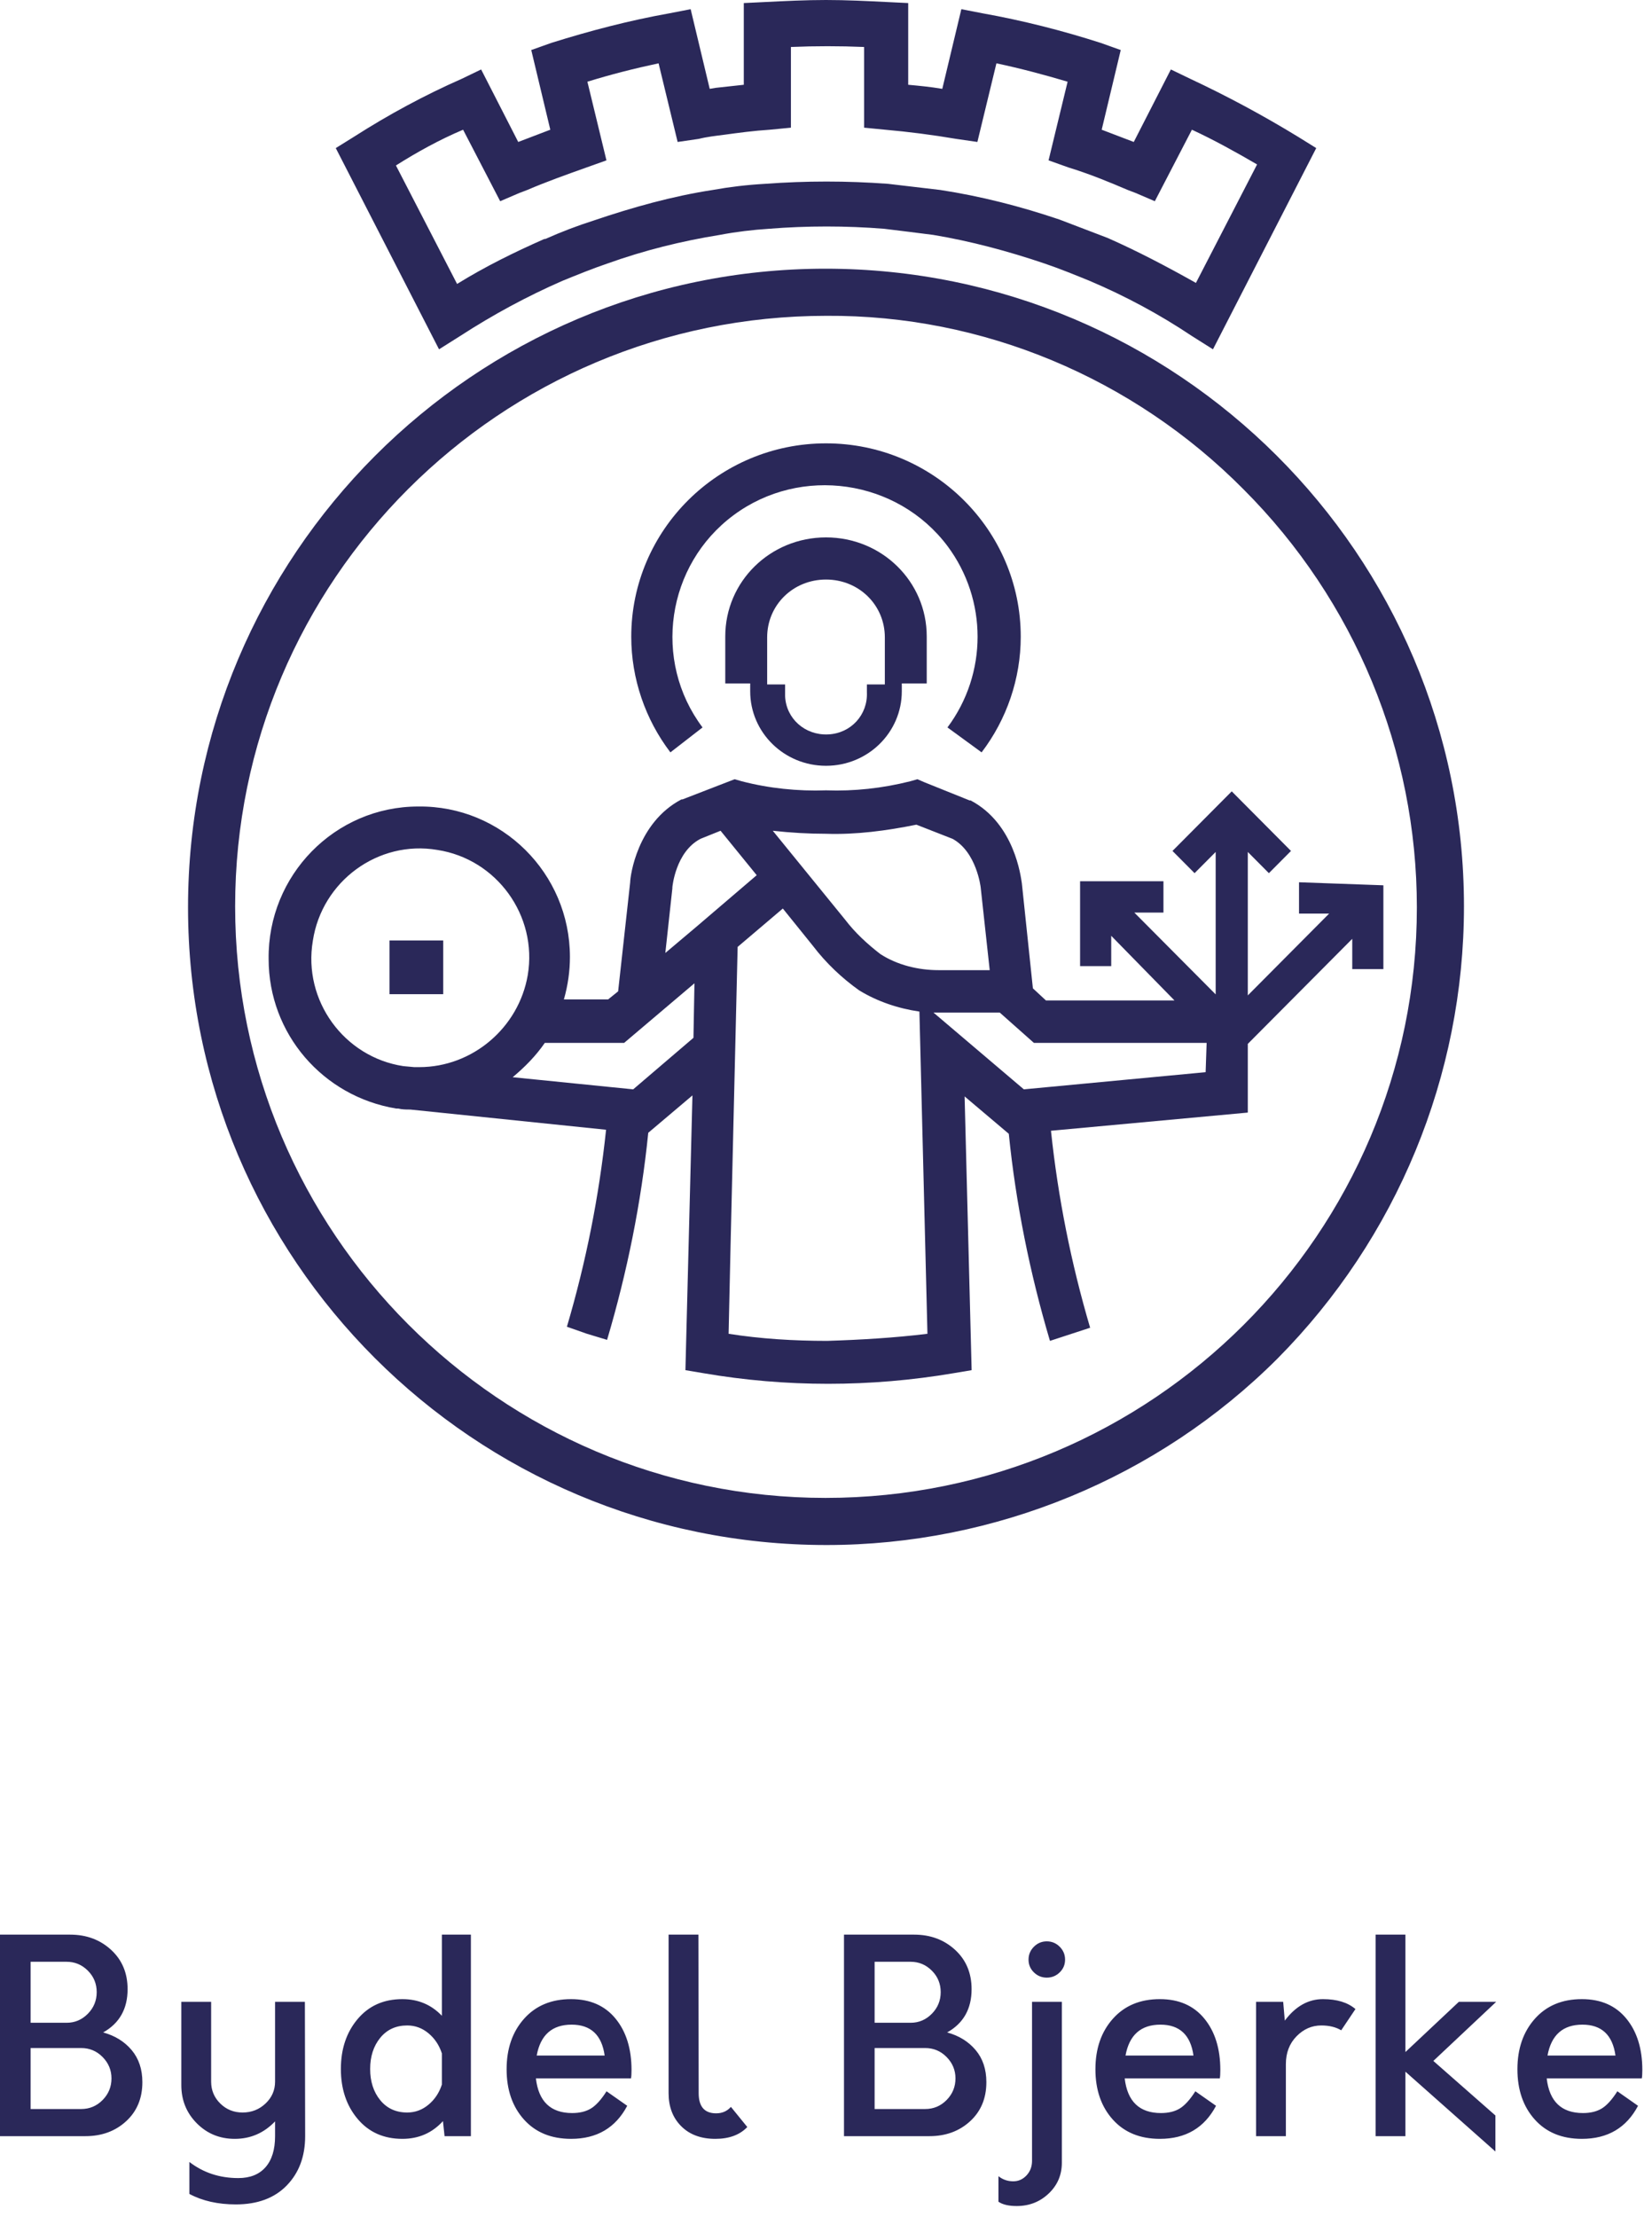
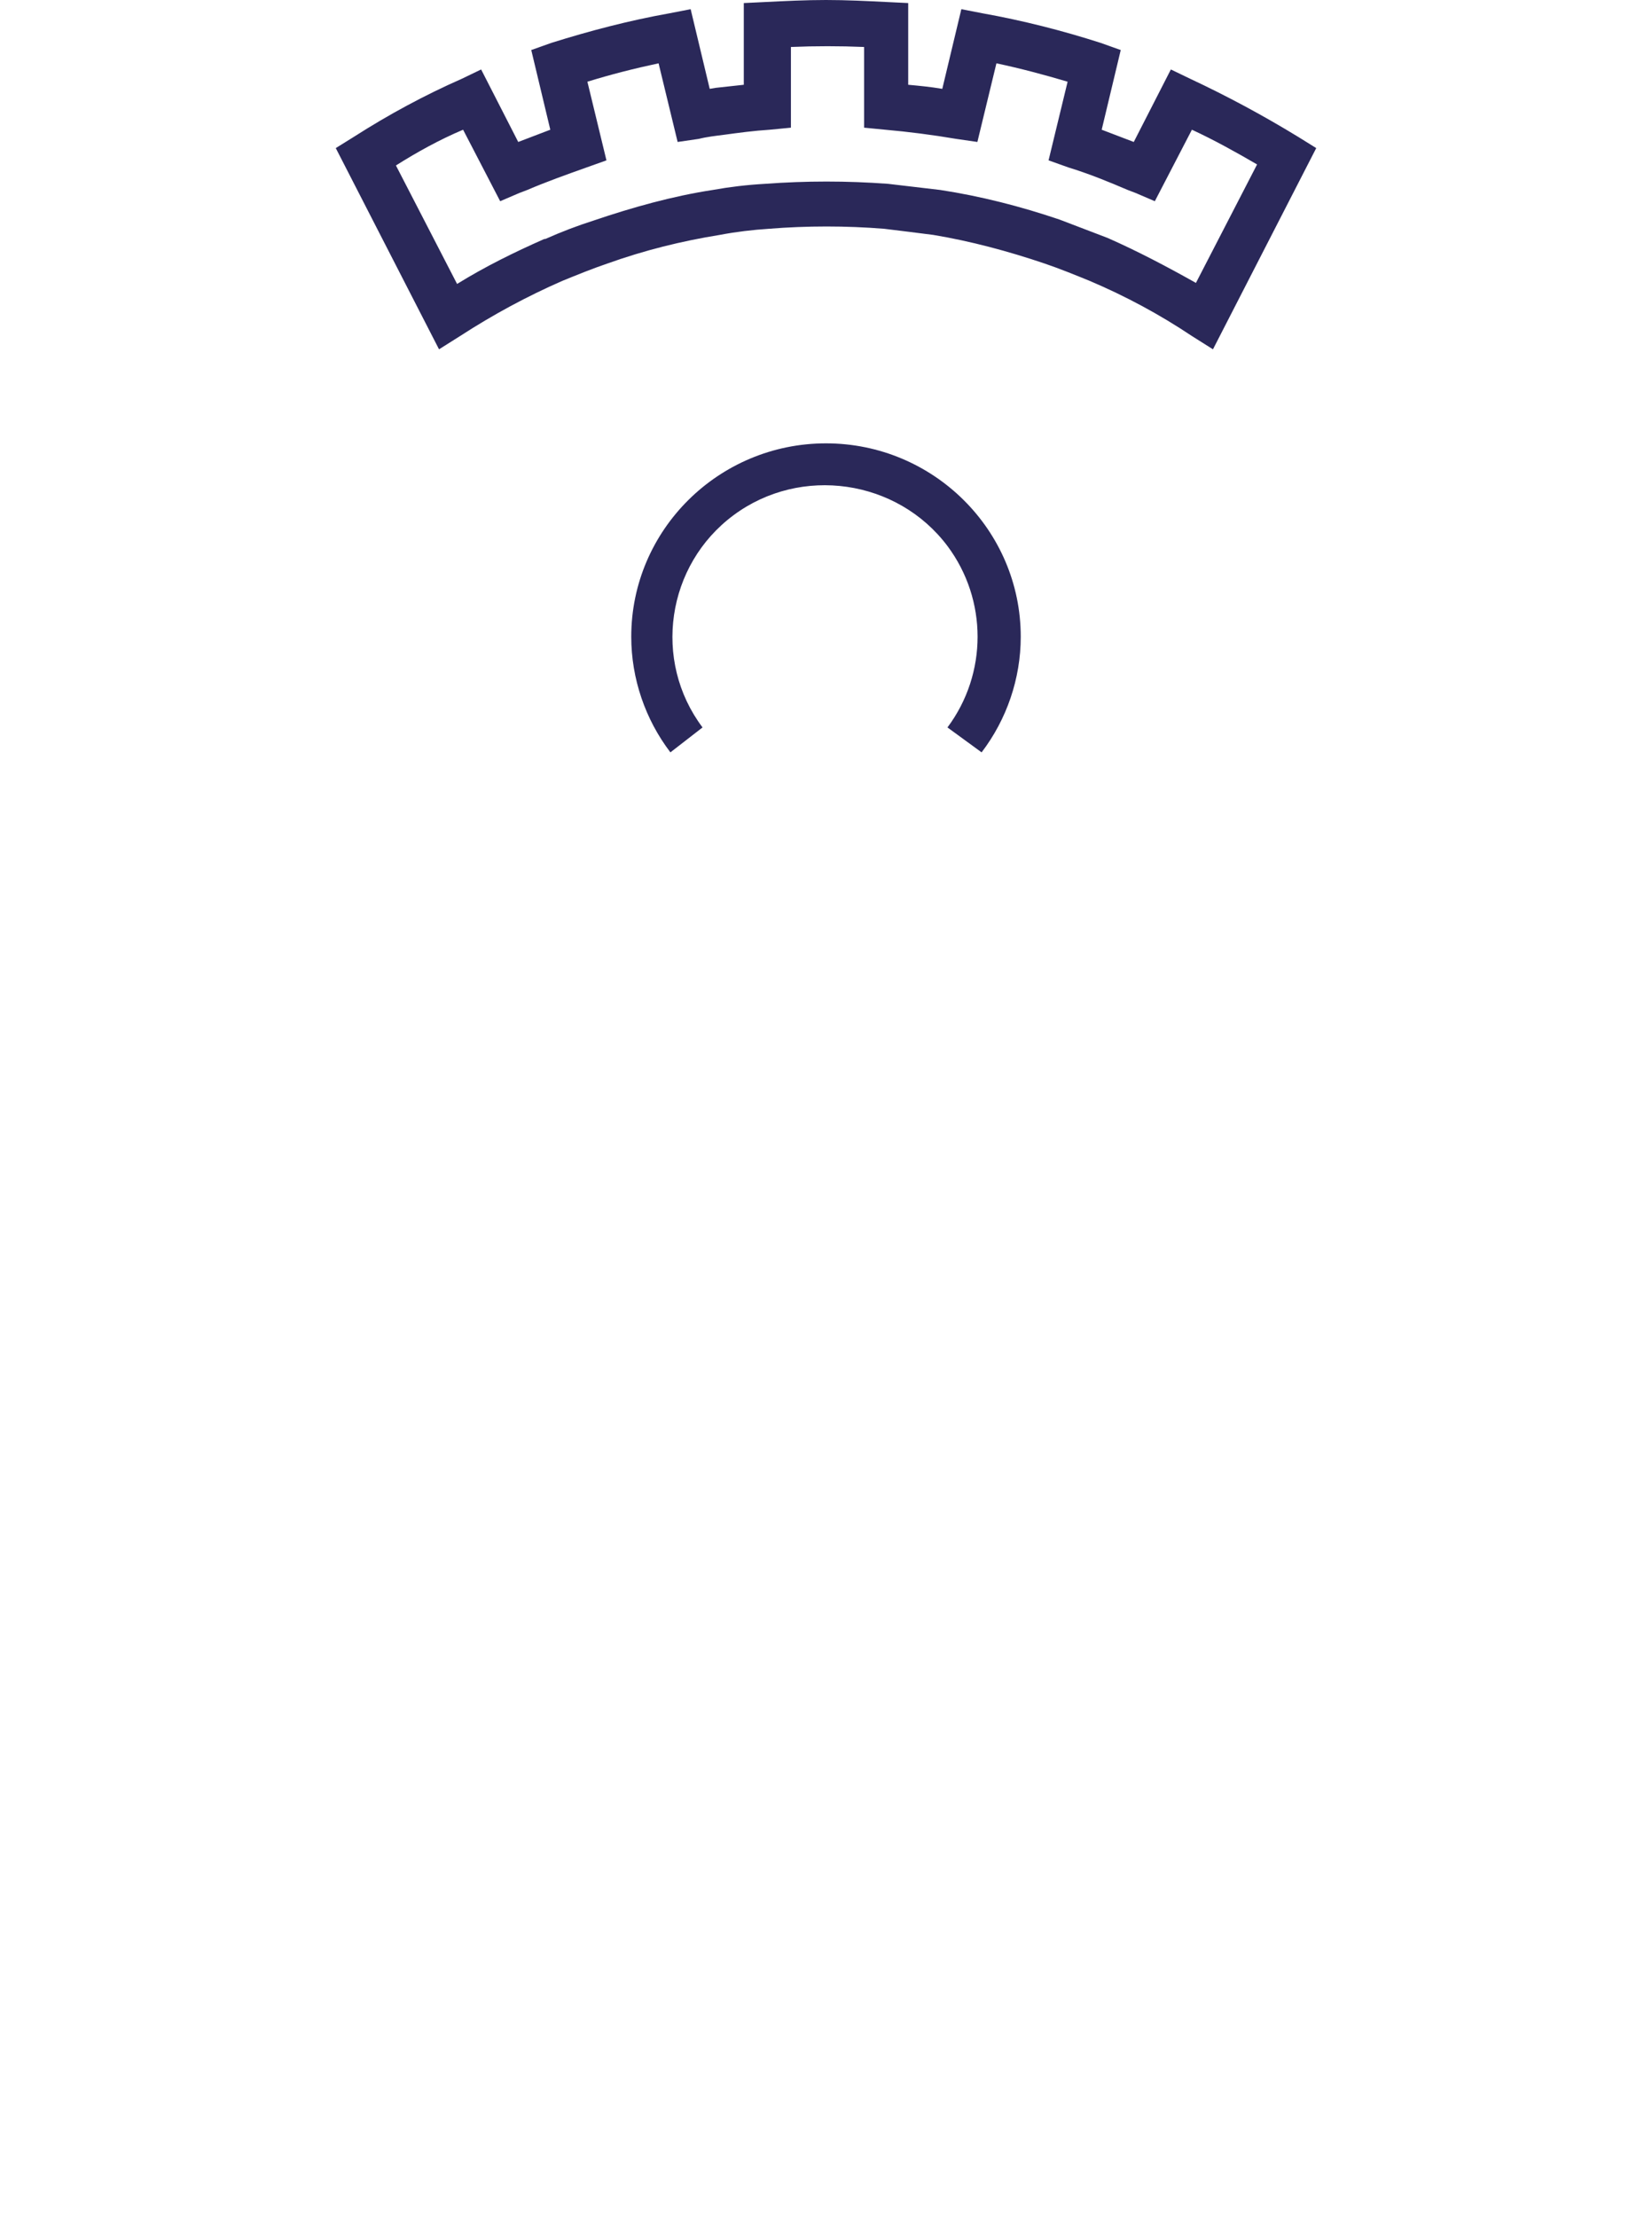
<svg xmlns="http://www.w3.org/2000/svg" width="123px" height="165px" viewBox="0 0 123 165">
  <title>Group</title>
  <desc>Created with Sketch.</desc>
  <g id="Page-1" stroke="none" stroke-width="1" fill="none" fill-rule="evenodd">
    <g id="Artboard-Copy-7" transform="translate(-1423, -661)" fill="#2A2859" fill-rule="nonzero">
      <g id="Group" transform="translate(1423, 661)">
        <g id="logo" transform="translate(14, 0)">
          <path d="M76.312,26 L74.744,25.012 C72.356,23.415 69.818,22.047 67.131,20.906 L67.131,20.906 C66.011,20.45 64.892,19.994 63.772,19.614 C61.085,18.702 58.248,17.942 55.487,17.485 C54.292,17.333 53.098,17.181 51.829,17.029 C48.993,16.801 46.082,16.801 43.245,17.029 C42.051,17.105 40.782,17.257 39.588,17.485 C36.752,17.942 33.99,18.626 31.228,19.614 C30.108,19.994 28.989,20.45 27.869,20.906 L27.869,20.906 C25.257,22.047 22.719,23.415 20.256,25.012 L18.688,26 L11,11.023 L12.344,10.187 C14.956,8.515 17.643,7.07 20.405,5.854 L21.823,5.17 L24.585,10.567 C25.406,10.263 26.152,9.959 26.973,9.655 L25.555,3.725 L27.048,3.193 C29.959,2.281 32.87,1.52 35.856,0.988 L37.423,0.684 L38.842,6.614 L39.289,6.538 C39.961,6.462 40.708,6.386 41.379,6.31 L41.379,0.228 L42.947,0.152 C44.44,0.076 46.007,0 47.5,0 C48.993,0 50.56,0.076 52.053,0.152 L53.621,0.228 L53.621,6.31 C54.442,6.386 55.263,6.462 56.158,6.614 L57.577,0.684 L59.144,0.988 C62.13,1.52 65.116,2.281 67.952,3.193 L69.445,3.725 L68.027,9.655 C68.848,9.959 69.594,10.263 70.415,10.567 L73.177,5.17 L74.595,5.854 C77.357,7.146 80.044,8.591 82.656,10.187 L84,11.023 L76.312,26 Z M15.479,12.316 L20.032,21.135 C22.122,19.842 24.286,18.778 26.526,17.789 L26.6,17.789 C27.794,17.257 28.989,16.801 30.183,16.421 C33.094,15.433 36.08,14.596 39.065,14.14 C40.334,13.912 41.603,13.76 42.947,13.684 C46.007,13.456 49.067,13.456 52.128,13.684 C53.397,13.836 54.74,13.988 56.009,14.14 C58.995,14.596 61.981,15.357 64.892,16.345 C66.086,16.801 67.28,17.257 68.474,17.713 L68.474,17.713 C70.714,18.702 72.878,19.842 75.043,21.058 L79.596,12.24 C78.029,11.327 76.387,10.415 74.744,9.655 L71.983,14.977 L70.564,14.368 L69.967,14.14 C68.549,13.532 67.056,12.924 65.563,12.468 L64.071,11.936 L65.489,6.082 C63.697,5.55 61.981,5.094 60.189,4.713 L58.771,10.567 L57.203,10.339 C55.412,10.035 53.621,9.807 51.904,9.655 L50.336,9.503 L50.336,3.497 C48.545,3.421 46.679,3.421 44.888,3.497 L44.888,9.503 L43.32,9.655 C42.126,9.731 41.006,9.883 39.887,10.035 C39.289,10.111 38.618,10.187 38.02,10.339 L36.453,10.567 L35.035,4.713 C33.243,5.094 31.452,5.55 29.735,6.082 L31.153,11.936 L29.661,12.468 C28.168,13 26.675,13.532 25.257,14.14 L24.66,14.368 L23.241,14.977 L20.48,9.655 C18.688,10.415 17.046,11.327 15.479,12.316 Z" id="path4" />
-           <path d="M47.537,115 C21.269,115 0,93.731 0,67.537 C0,41.343 21.269,20 47.463,20 C73.657,20 95,41.269 95,67.463 C95,80.075 90,92.164 81.119,101.119 C72.239,110 60.075,115 47.537,115 Z M47.537,23.507 C23.209,23.507 3.507,43.209 3.507,67.463 C3.507,91.716 23.209,111.493 47.463,111.493 C71.791,111.493 91.493,91.791 91.493,67.537 C91.493,55.896 86.866,44.701 78.582,36.418 C70.373,28.134 59.179,23.433 47.537,23.507 Z" id="path6" />
          <path d="M38.307,54.145 C34.57,49.174 35.616,42.052 40.624,38.342 C45.631,34.632 52.807,35.671 56.544,40.642 C59.534,44.648 59.534,50.139 56.544,54.145 L59.085,56 C60.954,53.552 62,50.51 62,47.394 C62,39.455 55.497,33 47.5,33 C39.503,33 33,39.455 33,47.394 C33,50.51 34.046,53.552 35.915,56 L38.307,54.145 Z" id="path8" />
-           <path d="M47.5,57 C50.619,57 53.144,54.519 53.144,51.455 L53.144,50.871 L55,50.871 L55,47.369 C55,43.283 51.658,40 47.5,40 C43.342,40 40,43.283 40,47.369 L40,50.871 L41.856,50.871 L41.856,51.455 C41.856,54.519 44.381,57 47.5,57 Z M43.119,47.442 C43.119,45.034 45.05,43.137 47.5,43.137 C49.95,43.137 51.881,45.034 51.881,47.442 C51.881,47.442 51.881,47.442 51.881,47.442 L51.881,50.944 L50.545,50.944 L50.545,51.528 C50.619,53.206 49.356,54.592 47.649,54.665 C45.941,54.738 44.53,53.498 44.455,51.82 C44.455,51.747 44.455,51.601 44.455,51.528 L44.455,50.944 L43.119,50.944 L43.119,47.442 Z" id="path10" />
-           <rect id="rect12" x="15" y="70" width="4" height="4" />
-           <path d="M82.719,65.669 L82.719,68 L84.962,68 L78.906,74.09 L78.906,63.414 L80.476,64.992 L82.121,63.338 L77.709,58.902 L73.298,63.338 L74.943,64.992 L76.513,63.414 L76.513,74.015 L70.456,67.925 L72.625,67.925 L72.625,65.594 L66.418,65.594 L66.418,71.91 L68.736,71.91 L68.736,69.654 L73.447,74.466 L63.876,74.466 L62.904,73.564 L62.082,65.744 C62.007,65.293 61.558,61.308 58.268,59.579 L58.193,59.579 L54.829,58.226 L54.305,58 L53.782,58.15 C51.688,58.677 49.594,58.902 47.501,58.827 C45.407,58.902 43.239,58.677 41.22,58.15 L40.696,58 L36.808,59.504 L36.733,59.504 C33.443,61.233 32.92,65.218 32.92,65.669 L32.023,73.789 L31.275,74.391 L27.985,74.391 C28.284,73.338 28.434,72.286 28.434,71.233 C28.434,64.992 23.349,59.955 17.143,60.03 C10.937,60.03 5.927,65.143 6.001,71.383 C6.001,76.947 10.039,81.609 15.498,82.511 L15.647,82.511 C15.946,82.586 16.246,82.586 16.545,82.586 L31.125,84.09 C30.602,89.053 29.63,93.94 28.209,98.752 L29.705,99.278 L31.2,99.729 C32.696,94.692 33.743,89.504 34.266,84.316 L37.556,81.534 L37.033,101.985 L38.378,102.211 C44.51,103.263 50.791,103.263 56.997,102.211 L58.343,101.985 L57.82,81.609 L61.11,84.391 C61.633,89.579 62.68,94.767 64.175,99.805 L67.166,98.827 C65.746,94.015 64.773,89.128 64.25,84.165 L78.906,82.812 L78.906,77.699 L86.682,69.88 L86.682,72.135 L89,72.135 L89,65.895 L82.719,65.669 Z M47.501,62.06 C49.744,62.135 51.987,61.835 54.23,61.383 L56.922,62.436 C58.717,63.414 59.016,66.045 59.016,66.045 L59.689,72.211 L55.875,72.211 C54.38,72.211 52.81,71.835 51.539,71.008 C50.567,70.256 49.669,69.429 48.922,68.451 L43.538,61.835 C44.884,61.985 46.23,62.06 47.501,62.06 L47.501,62.06 Z M17.218,79.429 L16.844,79.429 L16.021,79.353 C11.61,78.677 8.544,74.466 9.292,70.03 C9.965,65.594 14.152,62.511 18.564,63.263 C22.975,63.94 26.041,68.15 25.293,72.586 C24.62,76.496 21.181,79.429 17.218,79.429 Z M37.631,77.248 L33.144,81.083 L24.172,80.18 C25.069,79.429 25.891,78.602 26.564,77.624 L32.471,77.624 L37.706,73.188 L37.631,77.248 Z M37.855,68.977 L37.855,68.977 L37.855,68.977 L35.537,70.932 L36.061,66.12 L36.061,66.045 C36.061,66.045 36.285,63.414 38.154,62.436 L39.65,61.835 L42.341,65.143 L37.855,68.977 Z M47.576,99.805 C45.108,99.805 42.641,99.654 40.248,99.278 L40.397,92.586 L40.397,92.586 L40.921,70.481 L44.286,67.624 L46.529,70.406 C47.501,71.684 48.697,72.812 49.968,73.714 C51.314,74.541 52.884,75.068 54.455,75.293 L55.053,99.278 C52.585,99.579 50.043,99.729 47.576,99.805 Z M75.765,79.805 L62.231,81.083 L55.502,75.368 L56.025,75.368 L60.437,75.368 L62.979,77.624 L75.84,77.624 L75.765,79.805 Z" id="path14" />
        </g>
-         <path d="M6.36,159 C7.573,159 8.583,158.63 9.39,157.89 C10.197,157.15 10.6,156.18 10.6,154.98 C10.6,154.02 10.333,153.223 9.8,152.59 C9.267,151.957 8.56,151.52 7.68,151.28 C8.893,150.6 9.5,149.527 9.5,148.06 C9.5,146.86 9.09,145.883 8.27,145.13 C7.45,144.377 6.433,144 5.22,144 L-5.68434189e-13,144 L-5.68434189e-13,159 L6.36,159 Z M4.96,150.56 L2.28,150.56 L2.28,146.02 L4.96,146.02 C5.573,146.02 6.1,146.24 6.54,146.68 C6.98,147.12 7.2,147.653 7.2,148.28 C7.2,148.907 6.98,149.443 6.54,149.89 C6.1,150.337 5.573,150.56 4.96,150.56 Z M6.04,156.98 L2.28,156.98 L2.28,152.44 L6.04,152.44 C6.667,152.44 7.2,152.663 7.64,153.11 C8.08,153.557 8.3,154.087 8.3,154.7 C8.3,155.327 8.08,155.863 7.64,156.31 C7.2,156.757 6.667,156.98 6.04,156.98 Z M17.56,164.08 C19.173,164.08 20.437,163.61 21.35,162.67 C22.263,161.73 22.72,160.507 22.72,159 L22.7,149 L20.48,149 L20.48,154.94 C20.48,155.58 20.243,156.123 19.77,156.57 C19.297,157.017 18.727,157.24 18.06,157.24 C17.407,157.24 16.853,157.017 16.4,156.57 C15.947,156.123 15.72,155.58 15.72,154.94 L15.72,149 L13.5,149 L13.5,155.2 C13.5,156.32 13.883,157.267 14.65,158.04 C15.417,158.813 16.36,159.2 17.48,159.2 C18.653,159.2 19.653,158.767 20.48,157.9 L20.48,159 C20.48,160 20.243,160.77 19.77,161.31 C19.297,161.85 18.62,162.12 17.74,162.12 C16.353,162.12 15.14,161.72 14.1,160.92 L14.1,163.3 C15.073,163.82 16.227,164.08 17.56,164.08 Z M29.96,159.2 C31.173,159.2 32.18,158.76 32.98,157.88 L33.1,159 L35.06,159 L35.06,144 L32.9,144 L32.9,150.04 C32.113,149.213 31.133,148.8 29.96,148.8 C28.573,148.8 27.463,149.293 26.63,150.28 C25.797,151.267 25.38,152.507 25.38,154 C25.38,155.493 25.797,156.733 26.63,157.72 C27.463,158.707 28.573,159.2 29.96,159.2 Z M30.32,157.24 C29.48,157.24 28.81,156.933 28.31,156.32 C27.81,155.707 27.56,154.933 27.56,154 C27.56,153.067 27.81,152.293 28.31,151.68 C28.81,151.067 29.48,150.76 30.32,150.76 C30.907,150.76 31.433,150.953 31.9,151.34 C32.367,151.727 32.7,152.227 32.9,152.84 L32.9,155.16 C32.7,155.773 32.367,156.273 31.9,156.66 C31.433,157.047 30.907,157.24 30.32,157.24 Z M42.52,159.2 C44.44,159.2 45.833,158.38 46.7,156.74 L45.16,155.66 C44.76,156.287 44.373,156.713 44,156.94 C43.627,157.167 43.16,157.28 42.6,157.28 C41,157.28 40.1,156.42 39.9,154.7 L46.98,154.7 C47.007,154.567 47.02,154.36 47.02,154.08 C47.02,152.493 46.623,151.217 45.83,150.25 C45.037,149.283 43.933,148.8 42.52,148.8 C41.053,148.8 39.887,149.287 39.02,150.26 C38.153,151.233 37.72,152.487 37.72,154.02 C37.72,155.553 38.15,156.8 39.01,157.76 C39.87,158.72 41.04,159.2 42.52,159.2 Z M45.02,153 L39.96,153 C40.24,151.467 41.107,150.7 42.56,150.7 C43.987,150.7 44.807,151.467 45.02,153 Z M53.26,159.2 C54.287,159.2 55.08,158.907 55.64,158.32 L54.42,156.82 C54.14,157.14 53.773,157.3 53.32,157.3 C52.453,157.3 52.02,156.8 52.02,155.8 L52,144 L49.78,144 L49.78,155.8 C49.78,156.813 50.093,157.633 50.72,158.26 C51.347,158.887 52.193,159.2 53.26,159.2 Z M69.2,159 C70.413,159 71.423,158.63 72.23,157.89 C73.037,157.15 73.44,156.18 73.44,154.98 C73.44,154.02 73.173,153.223 72.64,152.59 C72.107,151.957 71.4,151.52 70.52,151.28 C71.733,150.6 72.34,149.527 72.34,148.06 C72.34,146.86 71.93,145.883 71.11,145.13 C70.29,144.377 69.273,144 68.06,144 L62.84,144 L62.84,159 L69.2,159 Z M67.8,150.56 L65.12,150.56 L65.12,146.02 L67.8,146.02 C68.413,146.02 68.94,146.24 69.38,146.68 C69.82,147.12 70.04,147.653 70.04,148.28 C70.04,148.907 69.82,149.443 69.38,149.89 C68.94,150.337 68.413,150.56 67.8,150.56 Z M68.88,156.98 L65.12,156.98 L65.12,152.44 L68.88,152.44 C69.507,152.44 70.04,152.663 70.48,153.11 C70.92,153.557 71.14,154.087 71.14,154.7 C71.14,155.327 70.92,155.863 70.48,156.31 C70.04,156.757 69.507,156.98 68.88,156.98 Z M77.94,147.2 C78.313,147.2 78.633,147.07 78.9,146.81 C79.167,146.55 79.3,146.233 79.3,145.86 C79.3,145.487 79.167,145.167 78.9,144.9 C78.633,144.633 78.313,144.5 77.94,144.5 C77.567,144.5 77.247,144.633 76.98,144.9 C76.713,145.167 76.58,145.487 76.58,145.86 C76.58,146.233 76.713,146.55 76.98,146.81 C77.247,147.07 77.567,147.2 77.94,147.2 Z M75.7,164.2 C76.633,164.2 77.427,163.89 78.08,163.27 C78.733,162.65 79.06,161.887 79.06,160.98 L79.06,149 L76.84,149 L76.84,160.84 C76.84,161.267 76.703,161.627 76.43,161.92 C76.157,162.213 75.827,162.36 75.44,162.36 C75.027,162.36 74.66,162.233 74.34,161.98 L74.34,163.88 C74.647,164.093 75.1,164.2 75.7,164.2 Z M86.36,159.2 C88.28,159.2 89.673,158.38 90.54,156.74 L89,155.66 C88.6,156.287 88.213,156.713 87.84,156.94 C87.467,157.167 87,157.28 86.44,157.28 C84.84,157.28 83.94,156.42 83.74,154.7 L90.82,154.7 C90.847,154.567 90.86,154.36 90.86,154.08 C90.86,152.493 90.463,151.217 89.67,150.25 C88.877,149.283 87.773,148.8 86.36,148.8 C84.893,148.8 83.727,149.287 82.86,150.26 C81.993,151.233 81.56,152.487 81.56,154.02 C81.56,155.553 81.99,156.8 82.85,157.76 C83.71,158.72 84.88,159.2 86.36,159.2 Z M88.86,153 L83.8,153 C84.08,151.467 84.947,150.7 86.4,150.7 C87.827,150.7 88.647,151.467 88.86,153 Z M95.74,159 L95.74,153.64 C95.74,152.8 96.003,152.11 96.53,151.57 C97.057,151.03 97.673,150.76 98.38,150.76 C98.967,150.76 99.46,150.88 99.86,151.12 L100.92,149.54 C100.347,149.047 99.54,148.8 98.5,148.8 C97.407,148.8 96.46,149.333 95.66,150.4 L95.54,149 L93.52,149 L93.52,159 L95.74,159 Z M111.34,160.14 L111.34,157.46 L106.72,153.4 L111.4,149 L108.62,149 L104.64,152.74 L104.64,144 L102.42,144 L102.42,159 L104.64,159 L104.64,154.2 L111.34,160.14 Z M117.78,159.2 C119.7,159.2 121.093,158.38 121.96,156.74 L120.42,155.66 C120.02,156.287 119.633,156.713 119.26,156.94 C118.887,157.167 118.42,157.28 117.86,157.28 C116.26,157.28 115.36,156.42 115.16,154.7 L122.24,154.7 C122.267,154.567 122.28,154.36 122.28,154.08 C122.28,152.493 121.883,151.217 121.09,150.25 C120.297,149.283 119.193,148.8 117.78,148.8 C116.313,148.8 115.147,149.287 114.28,150.26 C113.413,151.233 112.98,152.487 112.98,154.02 C112.98,155.553 113.41,156.8 114.27,157.76 C115.13,158.72 116.3,159.2 117.78,159.2 Z M120.28,153 L115.22,153 C115.5,151.467 116.367,150.7 117.82,150.7 C119.247,150.7 120.067,151.467 120.28,153 Z" id="BydelBjerke" />
      </g>
    </g>
  </g>
</svg>